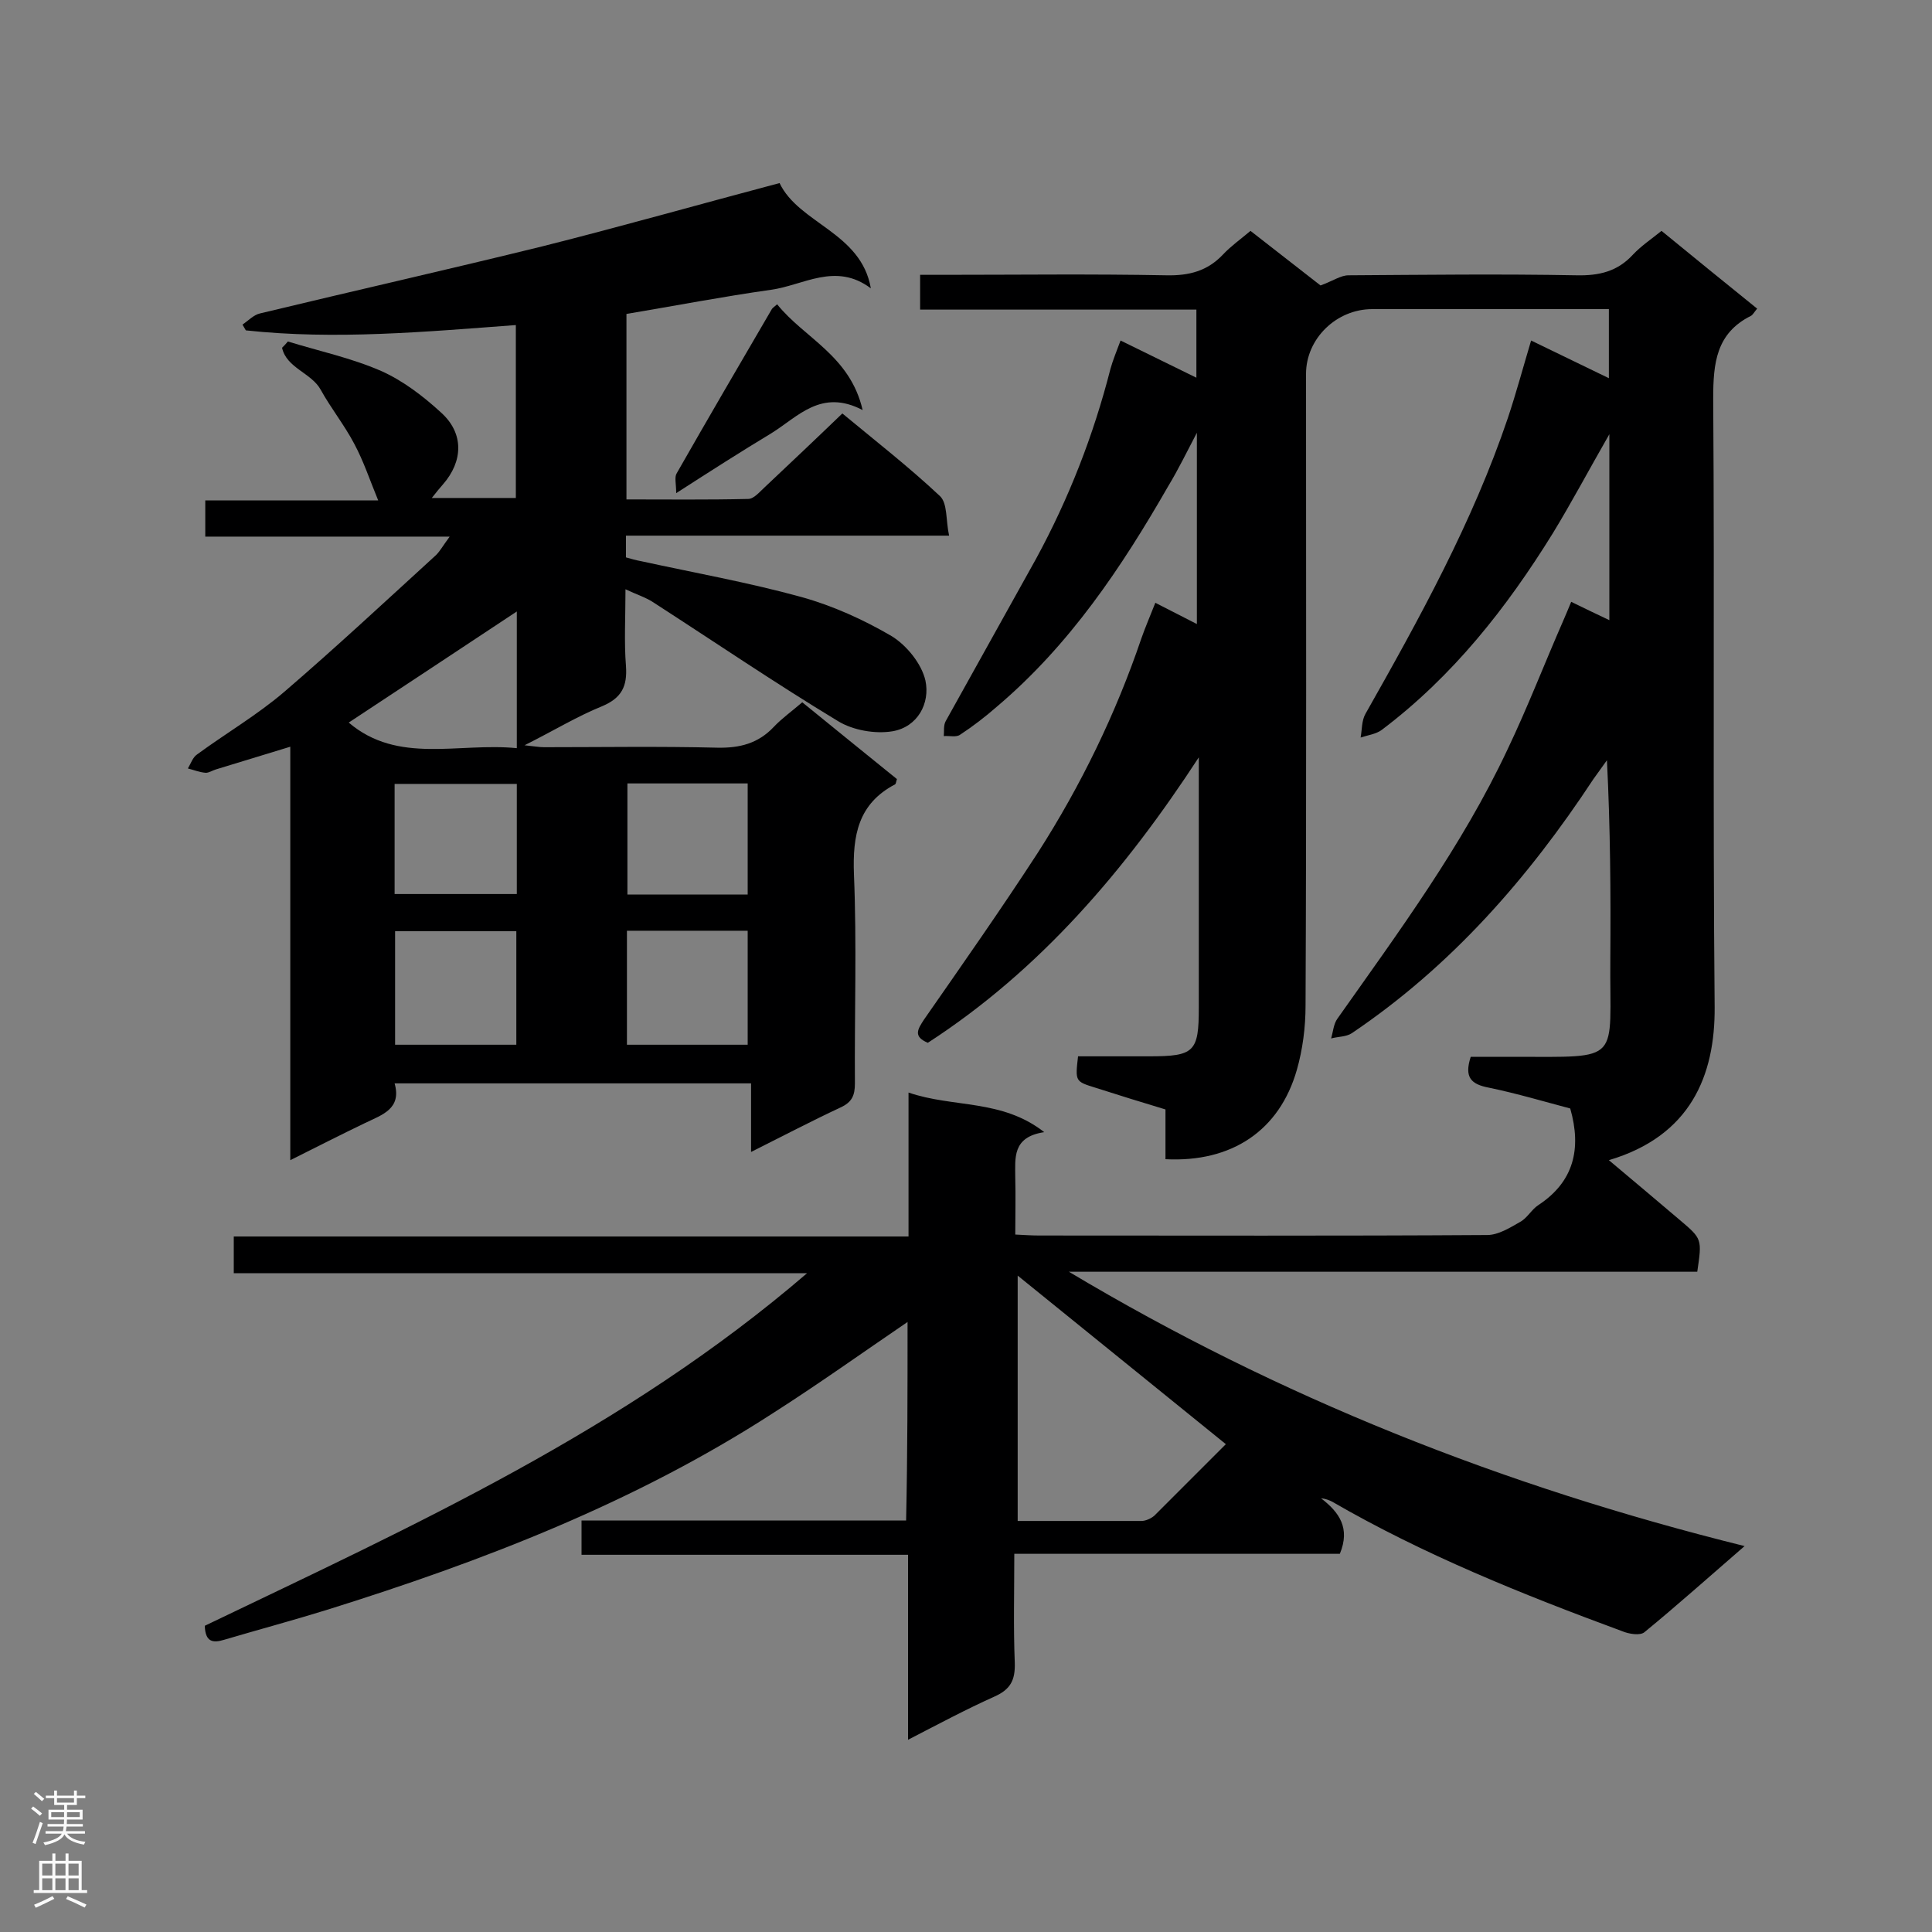
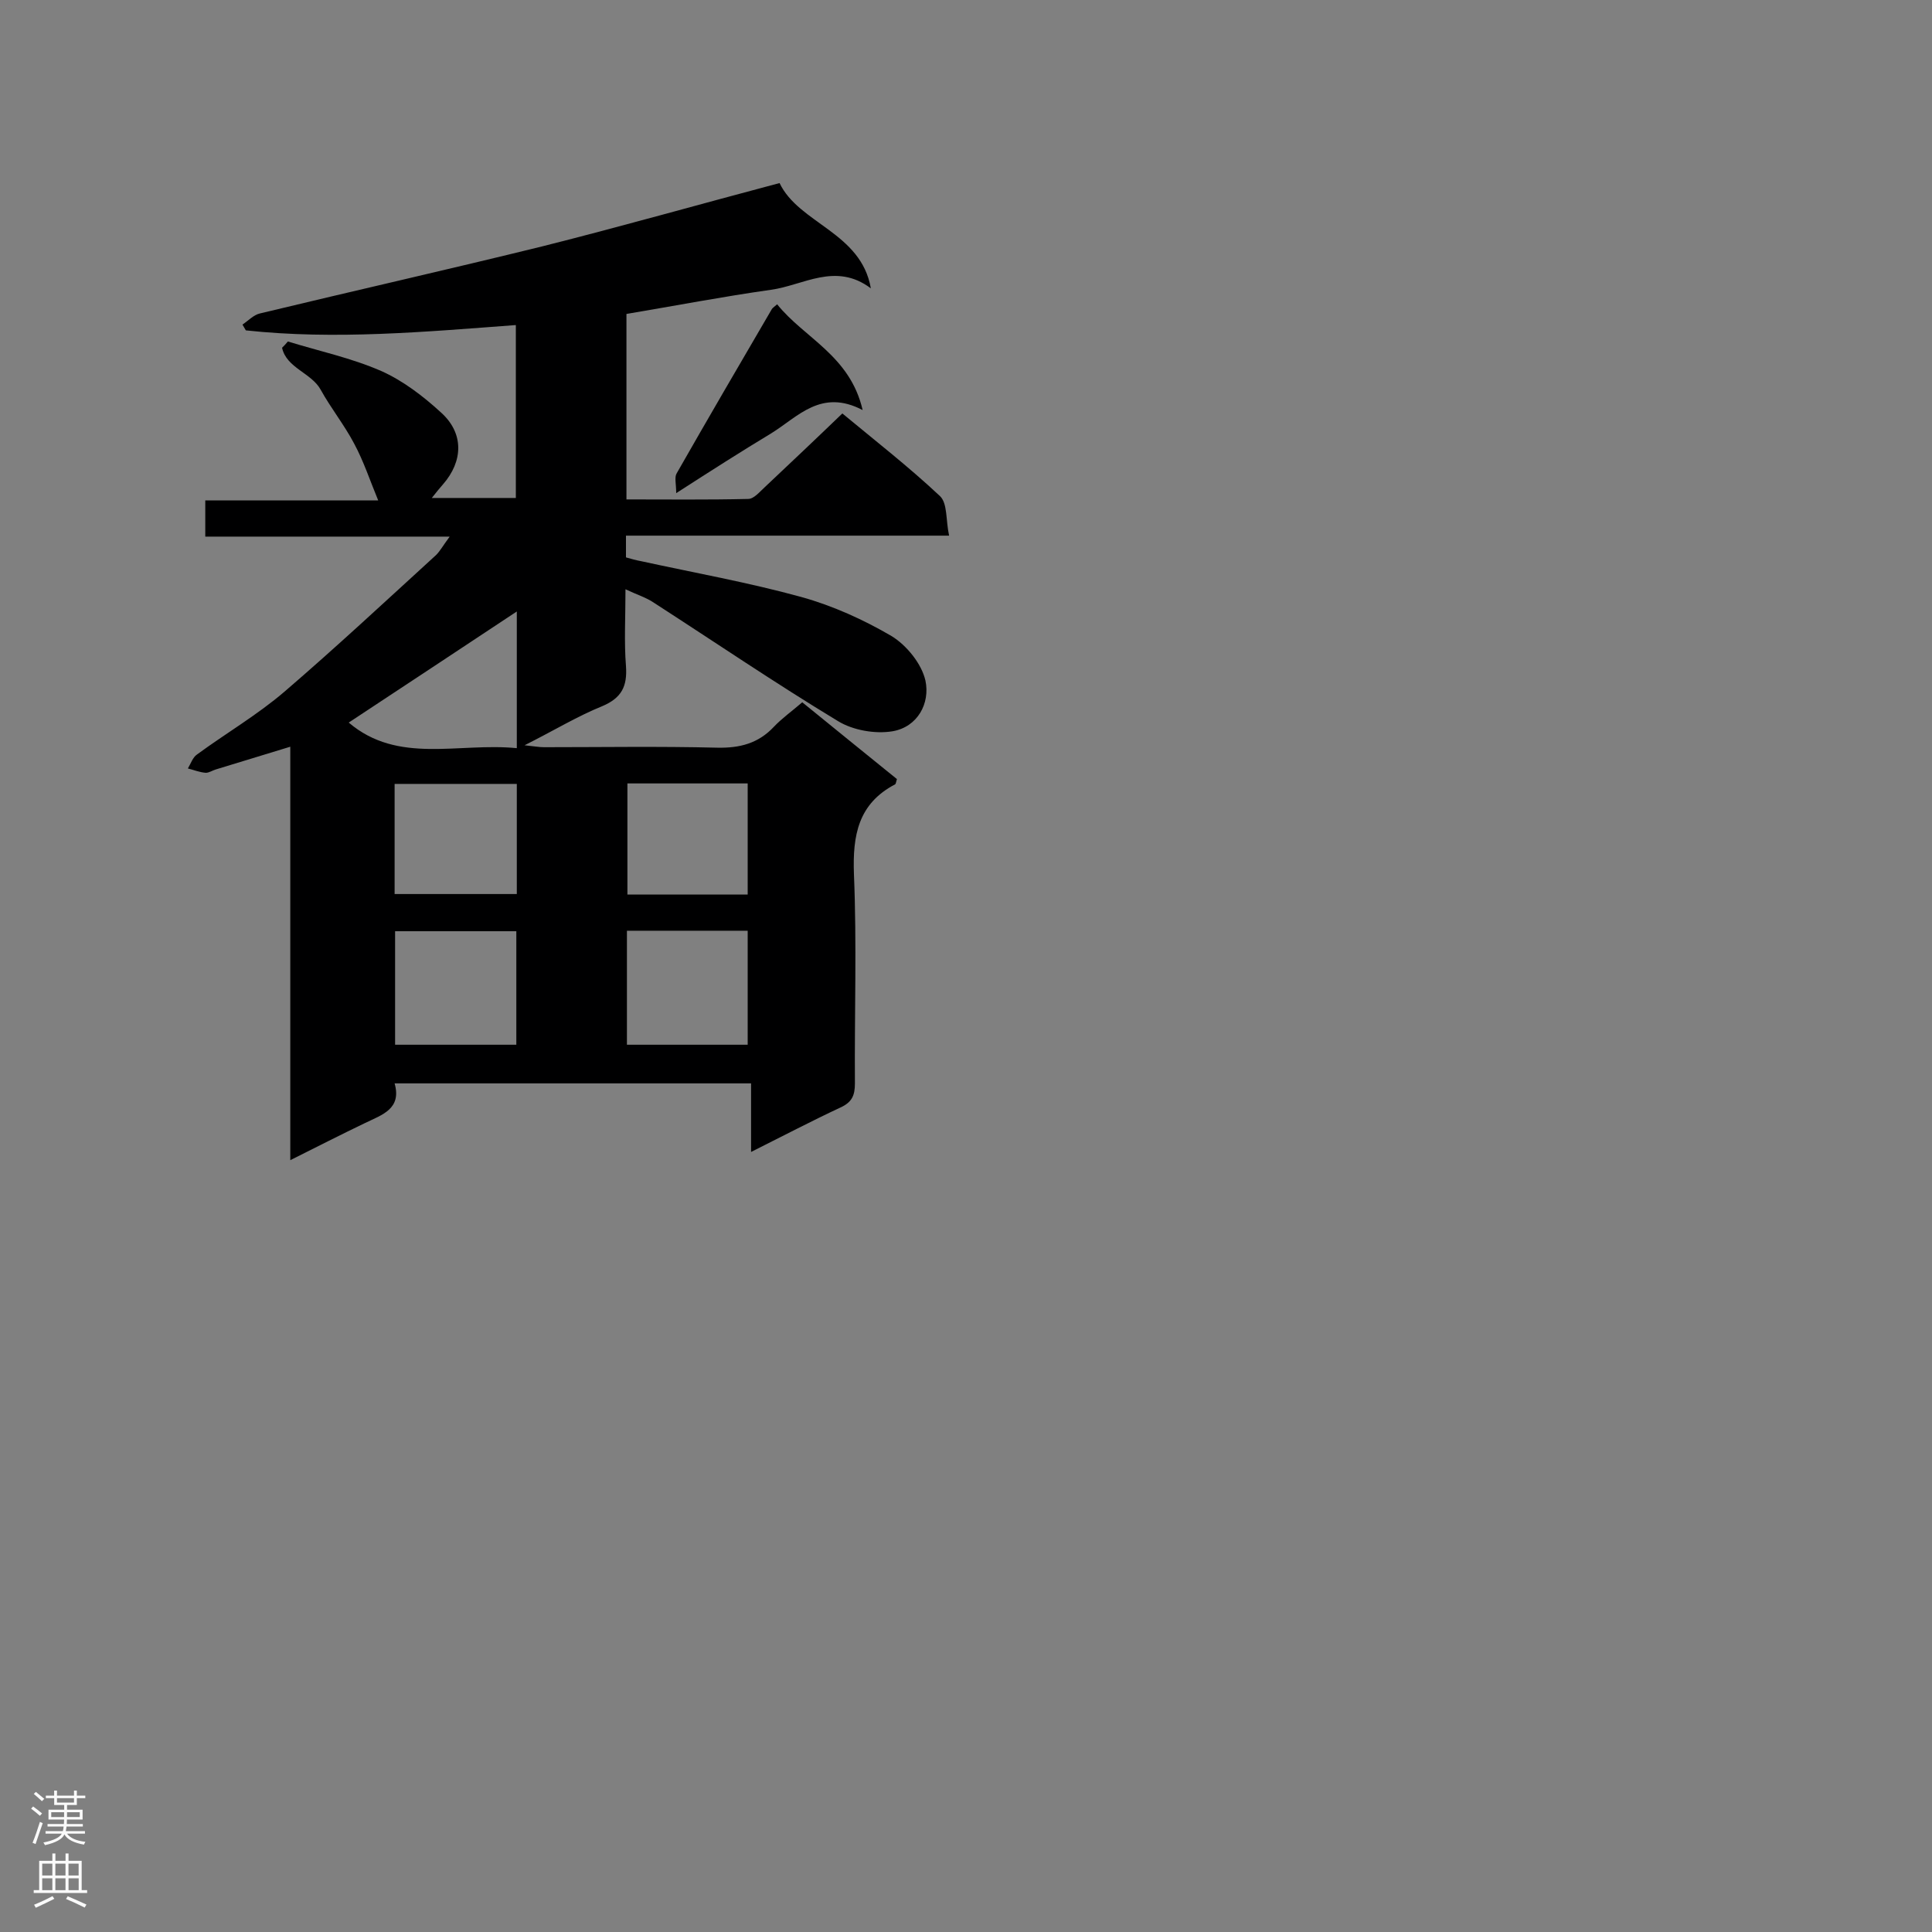
<svg xmlns="http://www.w3.org/2000/svg" enable-background="new 0 0 400 400" viewBox="0 0 400 400">
  <rect x="0" y="0" width="400" height="400" fill="#808080" stroke="none" />
  <g fill="#000001">
-     <path d="m187.9 273.7c-9.4 6.4-18.5 12.9-27.9 18.9-28.6 18.5-60 30.6-92.3 40.7-7.1 2.2-14.2 4.1-21.3 6.2-2.3.7-3.9.5-4-2.9 43.1-20.7 86.9-40.5 124.7-73-40.4 0-79.3 0-118.7 0 0-2.6 0-4.9 0-7.6h139.7c0-9.9 0-19.4 0-29.8 9.3 3.2 19.3 1.3 28.1 8.2-6.7 1-6 5.4-6 9.5.1 3.8 0 7.5 0 11.7 1.9.1 3.5.2 5 .2 30.9 0 61.8.1 92.7-.1 2.3 0 4.7-1.5 6.8-2.7 1.5-.8 2.4-2.6 3.8-3.5 7.3-4.8 9-11.6 6.6-20-5.3-1.4-11-3.1-16.8-4.3-3.7-.7-5.2-2.1-3.8-6.4h8.8c22.9 0 19.9 1.4 20.1-20.3.1-13.6 0-27.1-.7-41.1-.9 1.3-1.9 2.6-2.8 3.9-13.5 20.5-29.4 38.7-50 52.6-1.2.8-2.9.7-4.3 1.1.4-1.4.5-3 1.3-4.1 12.7-18 25.8-35.7 35.2-55.7 4.2-8.8 7.7-17.9 11.6-26.8.5-1.2 1-2.3 1.6-3.8 2.7 1.3 5.1 2.5 7.9 3.8 0-12.7 0-25 0-38.5-4.3 7.5-7.8 14.1-11.7 20.5-9.6 15.5-20.7 29.6-35.4 40.7-1.2.9-2.9 1.1-4.4 1.6.3-1.6.2-3.5 1-4.9 11.2-19.8 22.2-39.7 29.5-61.3 1.7-5.1 3.1-10.3 4.8-16 5.4 2.6 10.5 5.1 16.1 7.8 0-5 0-9.3 0-14.3-1.6 0-3.2 0-4.8 0-14.7 0-29.5 0-44.2 0-7.4 0-13.7 6.1-13.7 13.4 0 43.6.1 87.2-.1 130.8 0 4.5-.6 9.1-1.8 13.3-3.6 12.6-13.5 19.2-27.2 18.5 0-3.3 0-6.6 0-10.3-5-1.5-9.8-3-14.5-4.5-4.2-1.3-4.2-1.3-3.6-6.5h14.7c9.4 0 10.3-.9 10.3-10.1 0-15.9 0-31.8 0-47.7 0-1.4 0-2.8 0-4.1-15.2 23.3-32.8 44-56.1 59.1-3.1-1.3-2.1-2.8-.8-4.8 8-11.5 16-22.9 23.6-34.6 8.9-13.9 16.1-28.7 21.4-44.3.8-2.3 1.8-4.6 2.9-7.4 2.9 1.5 5.5 2.8 8.6 4.4 0-13.3 0-26 0-39.6-2.2 4.2-3.9 7.7-5.9 11-9.7 16.9-20.4 32.9-35.5 45.7-2.4 2.1-5 4.1-7.6 5.8-.8.6-2.2.2-3.4.3.1-1-.1-2.2.4-3.1 6.2-11.2 12.5-22.4 18.7-33.6 6.8-12.5 11.9-25.6 15.4-39.3.5-1.8 1.2-3.5 2.1-5.9 5.3 2.6 10.2 5 15.7 7.7 0-4.8 0-9.2 0-14.1-18.9 0-37.9 0-57.2 0 0-2.5 0-4.5 0-7.2h4.6c15.5 0 30.9-.2 46.4.1 4.7.1 8.5-.9 11.7-4.3 1.7-1.8 3.7-3.2 5.7-4.9 5.4 4.2 10.5 8.2 14.5 11.3 2.7-1 4.2-2.1 5.8-2.1 15.7-.1 31.5-.3 47.2 0 4.7.1 8.5-.8 11.7-4.3 1.7-1.8 3.8-3.2 5.9-4.9 6.6 5.4 13.1 10.7 19.8 16.1-.6.7-.9 1.3-1.3 1.5-7.2 3.6-7.8 9.8-7.8 17.1.3 42-.1 84 .3 126 .1 14.2-5 26.7-21.9 31.7 5.1 4.3 9.9 8.3 14.7 12.4 4.6 3.9 4.6 3.9 3.6 10.7-43.3 0-86.7 0-130.1 0 43.5 26 89.9 44.4 139.9 56.8-7.5 6.5-14 12.3-20.7 17.8-.9.8-3.3.4-4.7-.2-20.6-7.6-41-15.8-60-26.8-.6-.3-1.3-.6-2.3-.7 3.8 2.9 6.1 6.2 3.9 11.5-22 0-44.4 0-67.4 0 0 7.8-.2 15.2.1 22.6.1 3.6-.9 5.5-4.3 7-5.8 2.6-11.4 5.6-17.8 8.9 0-13.1 0-25.5 0-38.3-22.8 0-45 0-67.6 0 0-2.5 0-4.6 0-7.1h67.2c.3-13.8.3-27.4.3-41.1zm65.9 25.3c-14.7-11.9-28.9-23.4-43.1-34.9v50.8h25.6c.9 0 2-.5 2.7-1.1 5-5 10-10 14.8-14.8z" />
    <path d="m93.1 111.1c-17.4 0-33.8 0-50.6 0 0-2.5 0-4.8 0-7.5h35.8c-1.7-4.1-3-8.1-5-11.8-2-3.8-4.8-7.3-6.9-11.1-1.9-3.5-7.1-4.5-8-8.7.4-.4.8-.8 1.2-1.3 6.5 2 13.1 3.4 19.3 6.1 4.5 2 8.7 5.2 12.4 8.6 4.8 4.3 4.6 10.1.4 14.9-.6.7-1.3 1.5-2.3 2.8h17.4c0-11.9 0-23.6 0-35.8-18.8 1.4-37.4 3.1-55.9 1.1-.2-.4-.5-.8-.7-1.2 1.2-.8 2.3-2 3.6-2.3 19.5-4.7 39-9.1 58.5-13.9 16.3-4.1 32.5-8.7 49.1-13.1 4 8.4 16.9 10.2 18.9 21.8-7.3-5.5-14-.6-20.7.3-9.9 1.4-19.8 3.3-29.9 5v38.4c8.4 0 16.8.1 25.2-.1 1.2 0 2.4-1.5 3.4-2.4 5.3-5 10.6-10 16.1-15.3 6.5 5.4 13.7 11 20.2 17.1 1.6 1.5 1.2 5 1.9 8.2-22.7 0-44.7 0-66.9 0v4.5c1 .3 2.1.6 3.2.8 11 2.4 22.2 4.4 33.1 7.4 6.5 1.8 12.9 4.7 18.7 8.1 3.1 1.9 6.2 5.7 7 9.2 1 4.7-1.6 9.6-6.8 10.5-3.6.6-8.2-.2-11.3-2.1-12.9-7.8-25.4-16.3-38.1-24.5-1.6-1.1-3.6-1.7-5.9-2.8 0 5.8-.3 10.9.1 15.9.3 4.2-.9 6.6-4.9 8.3-5.2 2.1-10.1 5.1-16.1 8.1 2 .2 3 .4 4 .4 12 0 23.9-.2 35.9.1 4.7.1 8.5-.9 11.7-4.3 1.7-1.8 3.7-3.2 5.9-5.1 6.6 5.4 13.2 10.7 19.6 15.9-.2.6-.2 1-.4 1.1-7.6 4-8.8 10.5-8.5 18.6.6 14.4.1 28.9.2 43.3 0 2.5-.6 3.9-3 5-6 2.8-11.9 5.9-18.5 9.2 0-5 0-9.4 0-14.2-24.7 0-49 0-73.8 0 1.5 5.3-2.6 6.5-6.1 8.2-5 2.4-9.9 4.9-15.5 7.7 0-28.7 0-56.8 0-85.6-5.6 1.7-10.5 3.2-15.4 4.7-.7.2-1.4.7-2.1.7-1.3-.1-2.5-.6-3.7-.9.6-1 1-2.3 1.9-2.9 6-4.4 12.5-8.2 18.1-13 10.7-9.2 21-18.8 31.4-28.3.8-.8 1.4-1.9 2.8-3.8zm13.8 105.2c0-8 0-15.7 0-23.5-8.6 0-16.8 0-25.1 0v23.5zm-25.2-31.2h25.3c0-7.8 0-15.3 0-22.8-8.6 0-16.9 0-25.3 0zm73.1.1c0-8 0-15.4 0-23-8.5 0-16.7 0-24.9 0v23zm0 31.1c0-8.2 0-15.8 0-23.6-8.5 0-16.7 0-25 0v23.6zm-47.8-89.7c-11.8 7.8-23.4 15.5-34.8 23 10.2 8.7 22.7 4.1 34.8 5.3 0-9.9 0-19.1 0-28.3z" />
    <path d="m140 102.1c0-1.9-.4-3.3.1-4.1 6.5-11.4 13.1-22.7 19.7-34 .1-.2.4-.4 1.1-1 5.6 7 15.1 10.6 17.7 21.9-8.6-4.5-13.4 1.4-18.9 4.8-6.3 3.8-12.4 7.7-19.7 12.4z" />
  </g>
  <path d="m6.44 374.46.42-.45c.65.47 1.27.95 1.85 1.44l-.45.49c-.65-.56-1.25-1.06-1.82-1.48m.93 7.33-.63-.26c.55-1.36 1.05-2.8 1.52-4.33.19.1.38.19.59.27-.46 1.29-.95 2.73-1.48 4.32m-.38-10.38.44-.42c.43.34 1.01.82 1.74 1.44l-.49.49c-.53-.51-1.09-1.01-1.69-1.51m2.5.35h1.72v-1.04h.59v1.04h3.52v-1.04h.59v1.04h1.75v.53h-1.75v1.42h-2.03v.97h3.22v2.03h-3.24c0 .35-.01.66-.03.93h3.32v.53h-3.37c-.03.27-.08.58-.15.94h3.96v.53h-3.71c.67.92 1.93 1.48 3.79 1.68-.13.24-.23.44-.29.59-2.13-.38-3.48-1.08-4.04-2.12-.43.97-1.77 1.72-4.03 2.23-.09-.19-.2-.37-.33-.55 2.1-.42 3.37-1.03 3.81-1.83h-3.36v-.53h3.58c.08-.29.13-.61.16-.94h-3.33v-.53h3.39c.02-.27.04-.58.04-.93h-3.23v-2.03h3.25v-.97h-2.07v-1.42h-1.73zm1.12 3.44v1h2.65c.01-.3.02-.44.01-.4v-.25-.35zm1.19-2h3.52v-.91h-3.52zm4.71 2h-2.63v.59c0 .15-.01.28-.01.4h2.64z" fill="#fafafa" />
  <path d="m13.56 383.74h.63v1.52h2.72v6.07h1.13v.6h-11.06v-.6h1.13v-6.07h2.73v-1.52h.63v1.52h2.1v-1.52zm-2.69 8.83.38.56c-1.24.63-2.53 1.25-3.85 1.85-.1-.21-.21-.42-.34-.63 1.36-.55 2.63-1.15 3.81-1.78m-2.13-4.27h2.1v-2.45h-2.1zm0 3.04h2.1v-2.46h-2.1zm2.72-3.04h2.1v-2.45h-2.1zm0 3.04h2.1v-2.46h-2.1zm6.07 3.6c-1.41-.71-2.7-1.3-3.86-1.78l.35-.56c1.45.62 2.75 1.19 3.88 1.72zm-1.25-9.09h-2.1v2.45h2.1zm-2.09 5.49h2.1v-2.46h-2.1z" fill="#fafafa" />
</svg>